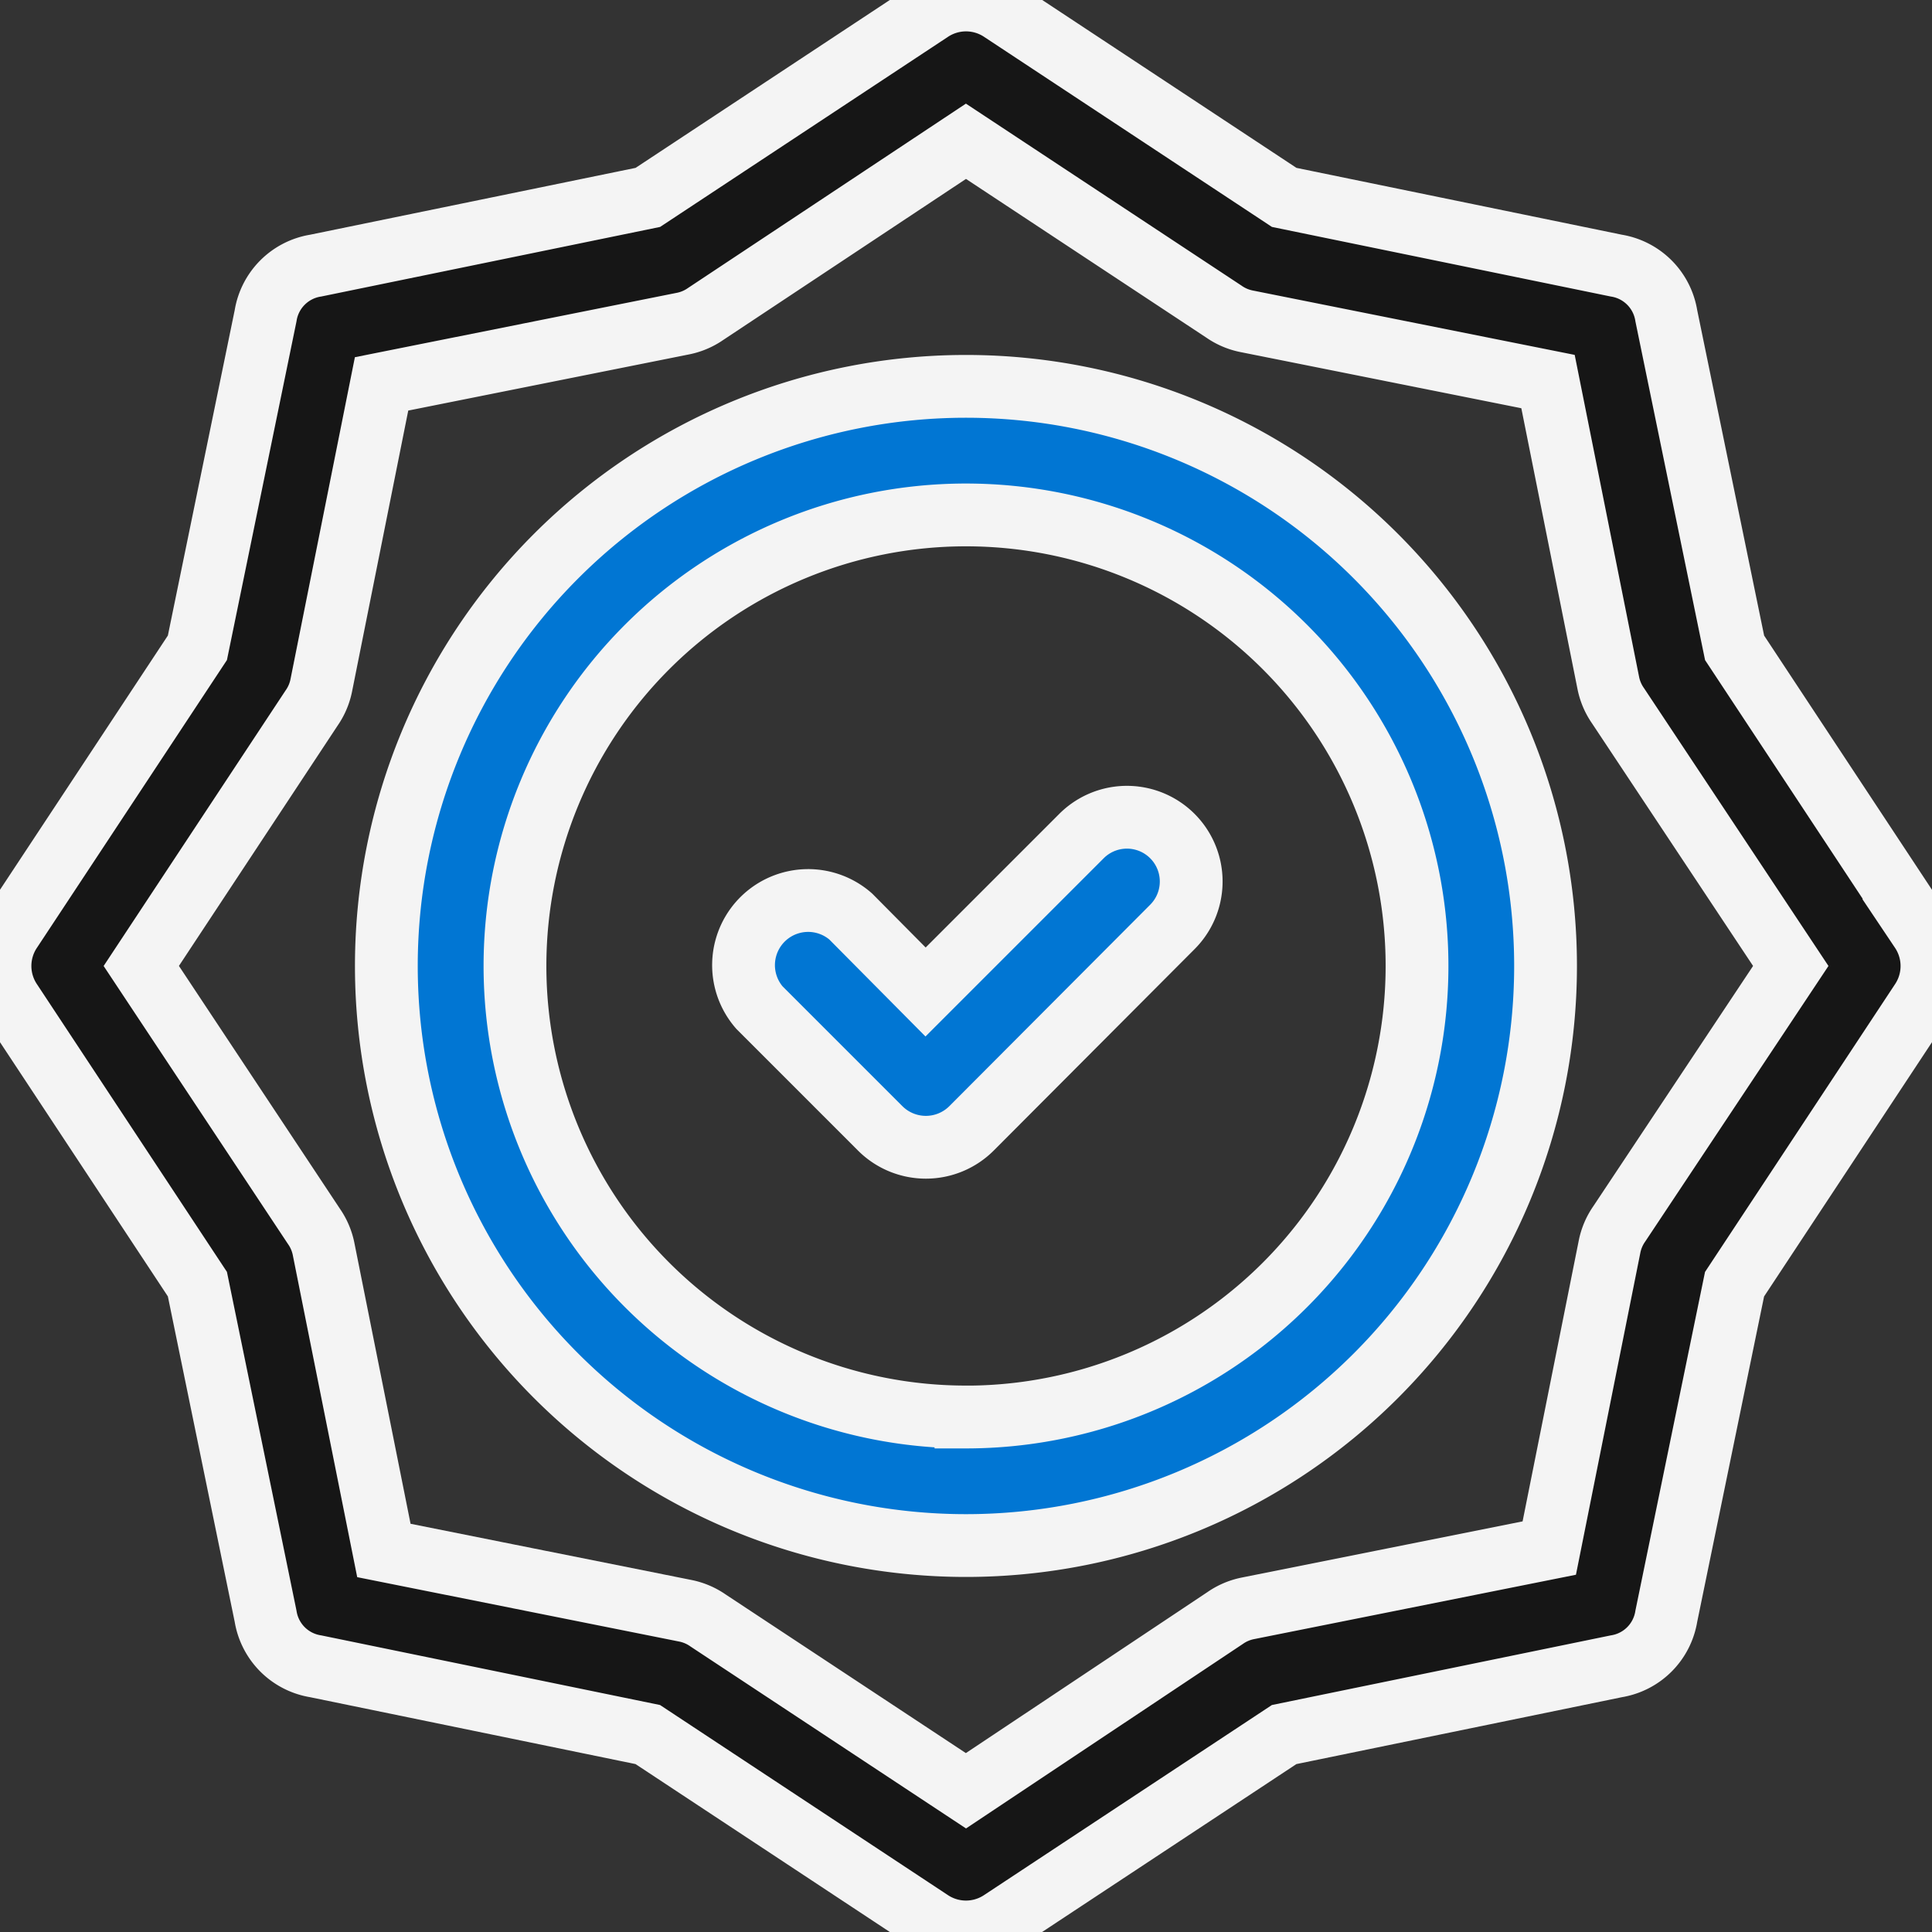
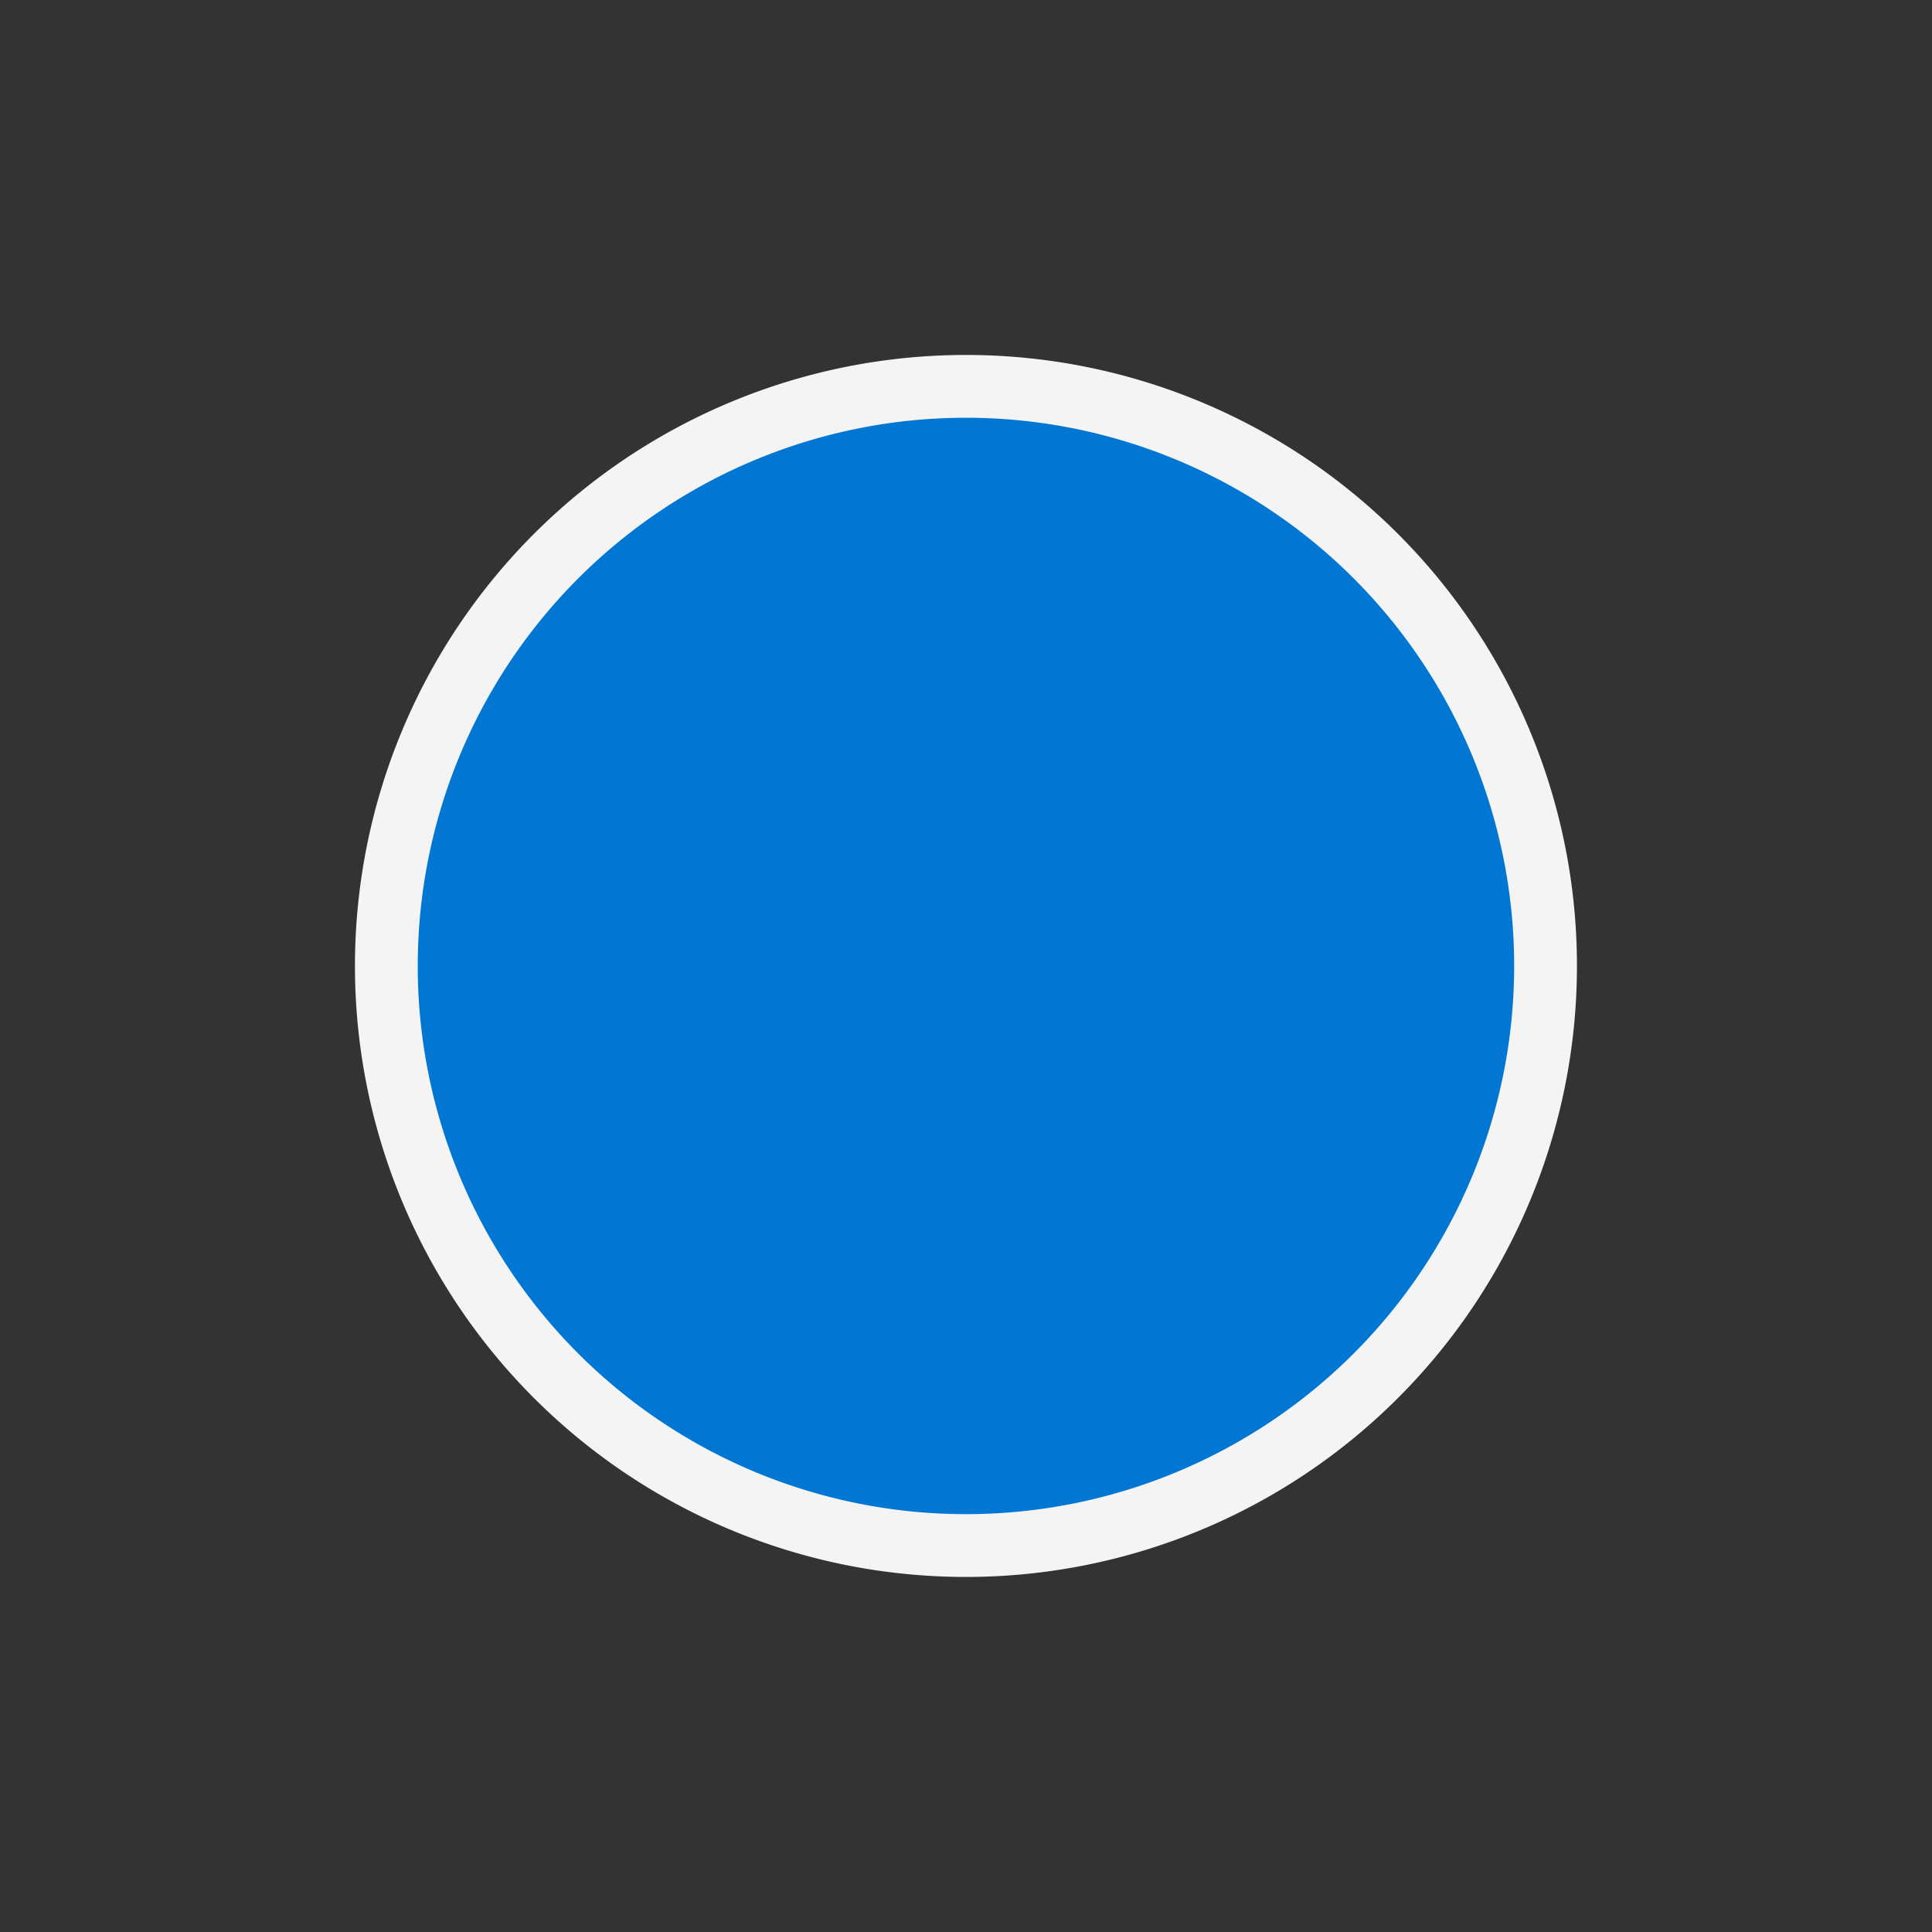
<svg xmlns="http://www.w3.org/2000/svg" width="40" height="40" viewBox="0 0 40 40">
  <rect x="0" y="0" width="40" height="40" fill="#333333" stroke="none" />
  <defs>
    <clipPath id="clip-path">
      <rect id="Rectangle_4847" data-name="Rectangle 4847" width="40" height="40" transform="translate(40 5027)" fill="#161616" stroke="#f4f4f4" stroke-width="1.3" />
    </clipPath>
  </defs>
  <g id="Quality_Assurance" data-name="Quality Assurance" transform="translate(-40 -5027)" clip-path="url(#clip-path)">
    <g id="guarantee" transform="translate(40 5027)">
-       <path id="Path_413" data-name="Path 413" d="M43.277,22.764l-3.863-5.85L38,10.038A1.25,1.25,0,0,0,36.964,9L30.089,7.588l-5.85-3.863a1.325,1.325,0,0,0-1.475,0l-5.85,3.863L10.038,9A1.25,1.25,0,0,0,9,10.038L7.588,16.913l-3.863,5.85a1.325,1.325,0,0,0,0,1.475l3.863,5.85L9,36.964A1.25,1.25,0,0,0,10.038,38l6.875,1.413,5.85,3.863a1.325,1.325,0,0,0,1.475,0l5.85-3.863L36.964,38A1.25,1.25,0,0,0,38,36.964l1.413-6.875,3.863-5.85a1.325,1.325,0,0,0,0-1.475Zm-6.25,6.075a1.25,1.25,0,0,0-.2.463l-1.25,6.25-6.25,1.25a1.25,1.25,0,0,0-.463.2L23.5,40.577l-5.338-3.525a1.25,1.25,0,0,0-.463-.2l-6.25-1.25-1.25-6.25a1.25,1.25,0,0,0-.2-.463L6.426,23.5l3.525-5.338a1.25,1.25,0,0,0,.2-.463l1.25-6.25,6.25-1.25a1.25,1.25,0,0,0,.463-.2L23.5,6.426l5.338,3.525a1.25,1.25,0,0,0,.463.2l6.25,1.25,1.25,6.25a1.25,1.25,0,0,0,.2.463L40.577,23.5Z" transform="translate(-3.501 -3.501)" fill="#161616" stroke="#f4f4f4" stroke-width="1.3" />
-       <path id="Path_414" data-name="Path 414" d="M26.7,14.7a12,12,0,1,0,12,12,12,12,0,0,0-12-12Zm0,21.338A9.338,9.338,0,1,1,36.039,26.7,9.338,9.338,0,0,1,26.7,36.039Z" transform="translate(-6.701 -6.701)" fill="#0176d3" stroke="#f4f4f4" stroke-width="1.3" />
-       <path id="Path_415" data-name="Path 415" d="M32.046,27.581l-3.225,3.225-1.55-1.563a1.338,1.338,0,0,0-1.888,1.888l2.5,2.5a1.338,1.338,0,0,0,1.888,0l4.163-4.175a1.33,1.33,0,1,0-1.888-1.875Z" transform="translate(-9.658 -10.268)" fill="#0176d3" stroke="#f4f4f4" stroke-width="1.3" />
+       <path id="Path_414" data-name="Path 414" d="M26.7,14.7a12,12,0,1,0,12,12,12,12,0,0,0-12-12Zm0,21.338Z" transform="translate(-6.701 -6.701)" fill="#0176d3" stroke="#f4f4f4" stroke-width="1.3" />
    </g>
  </g>
</svg>